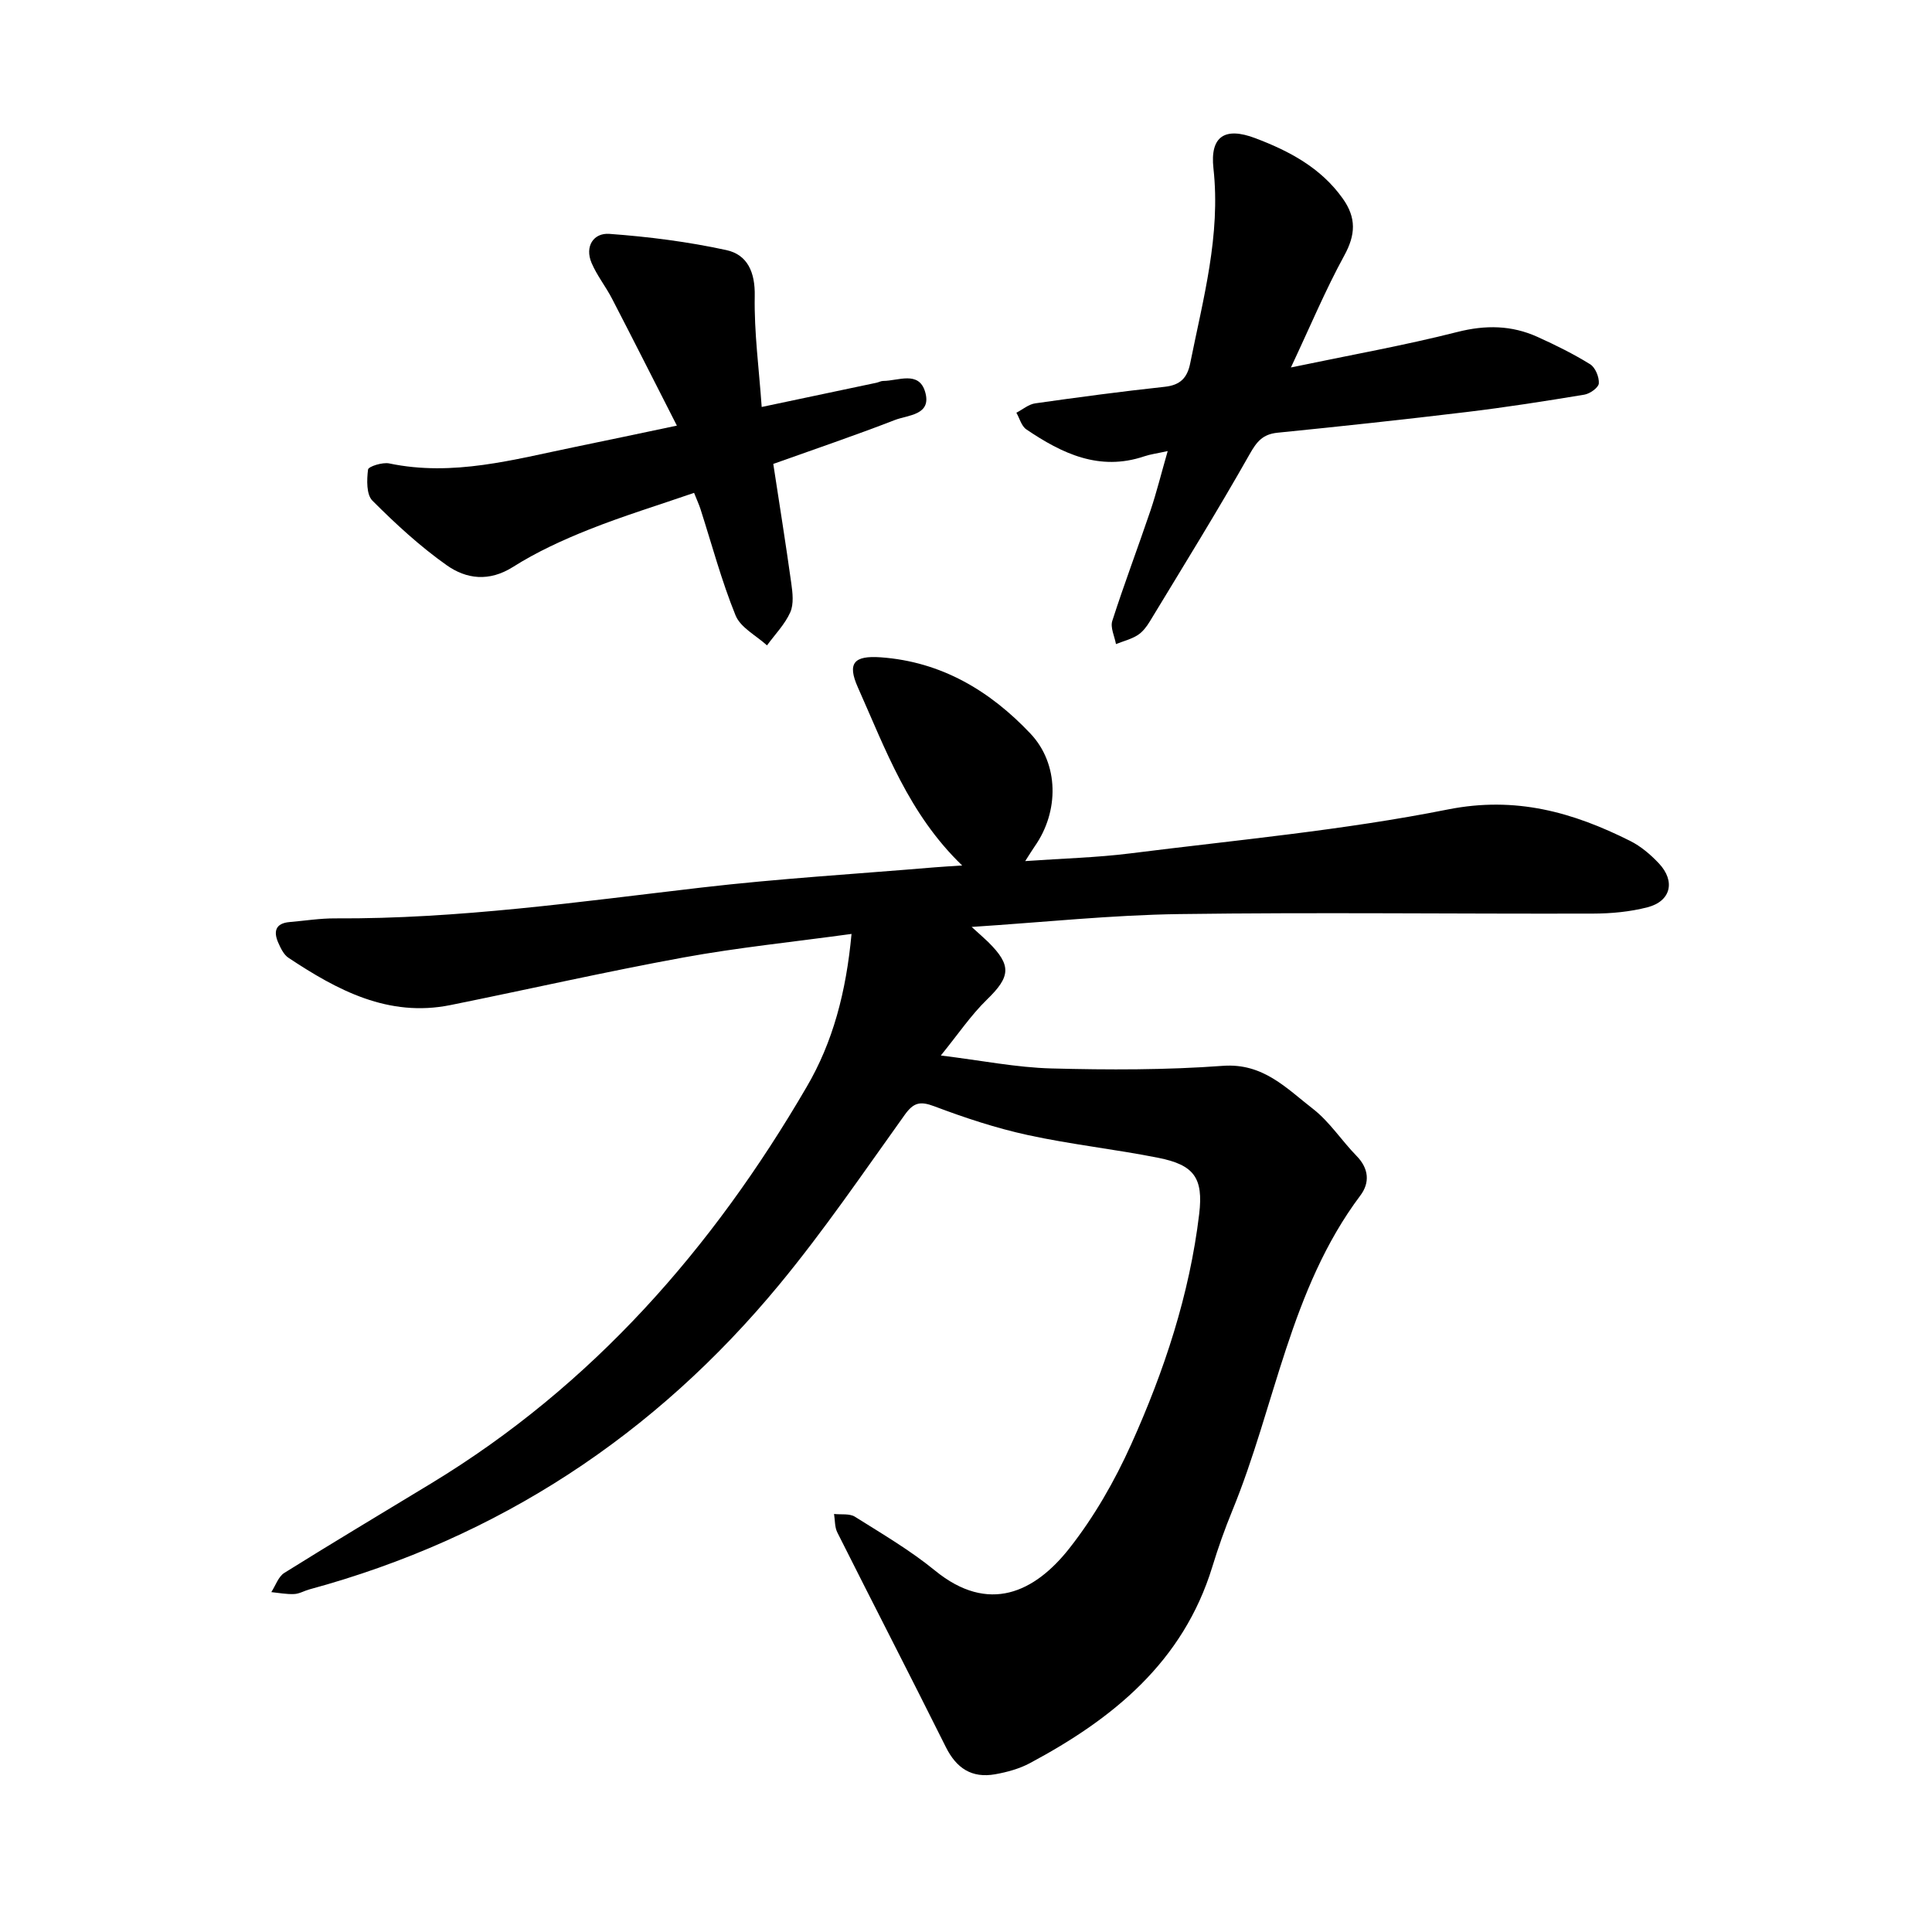
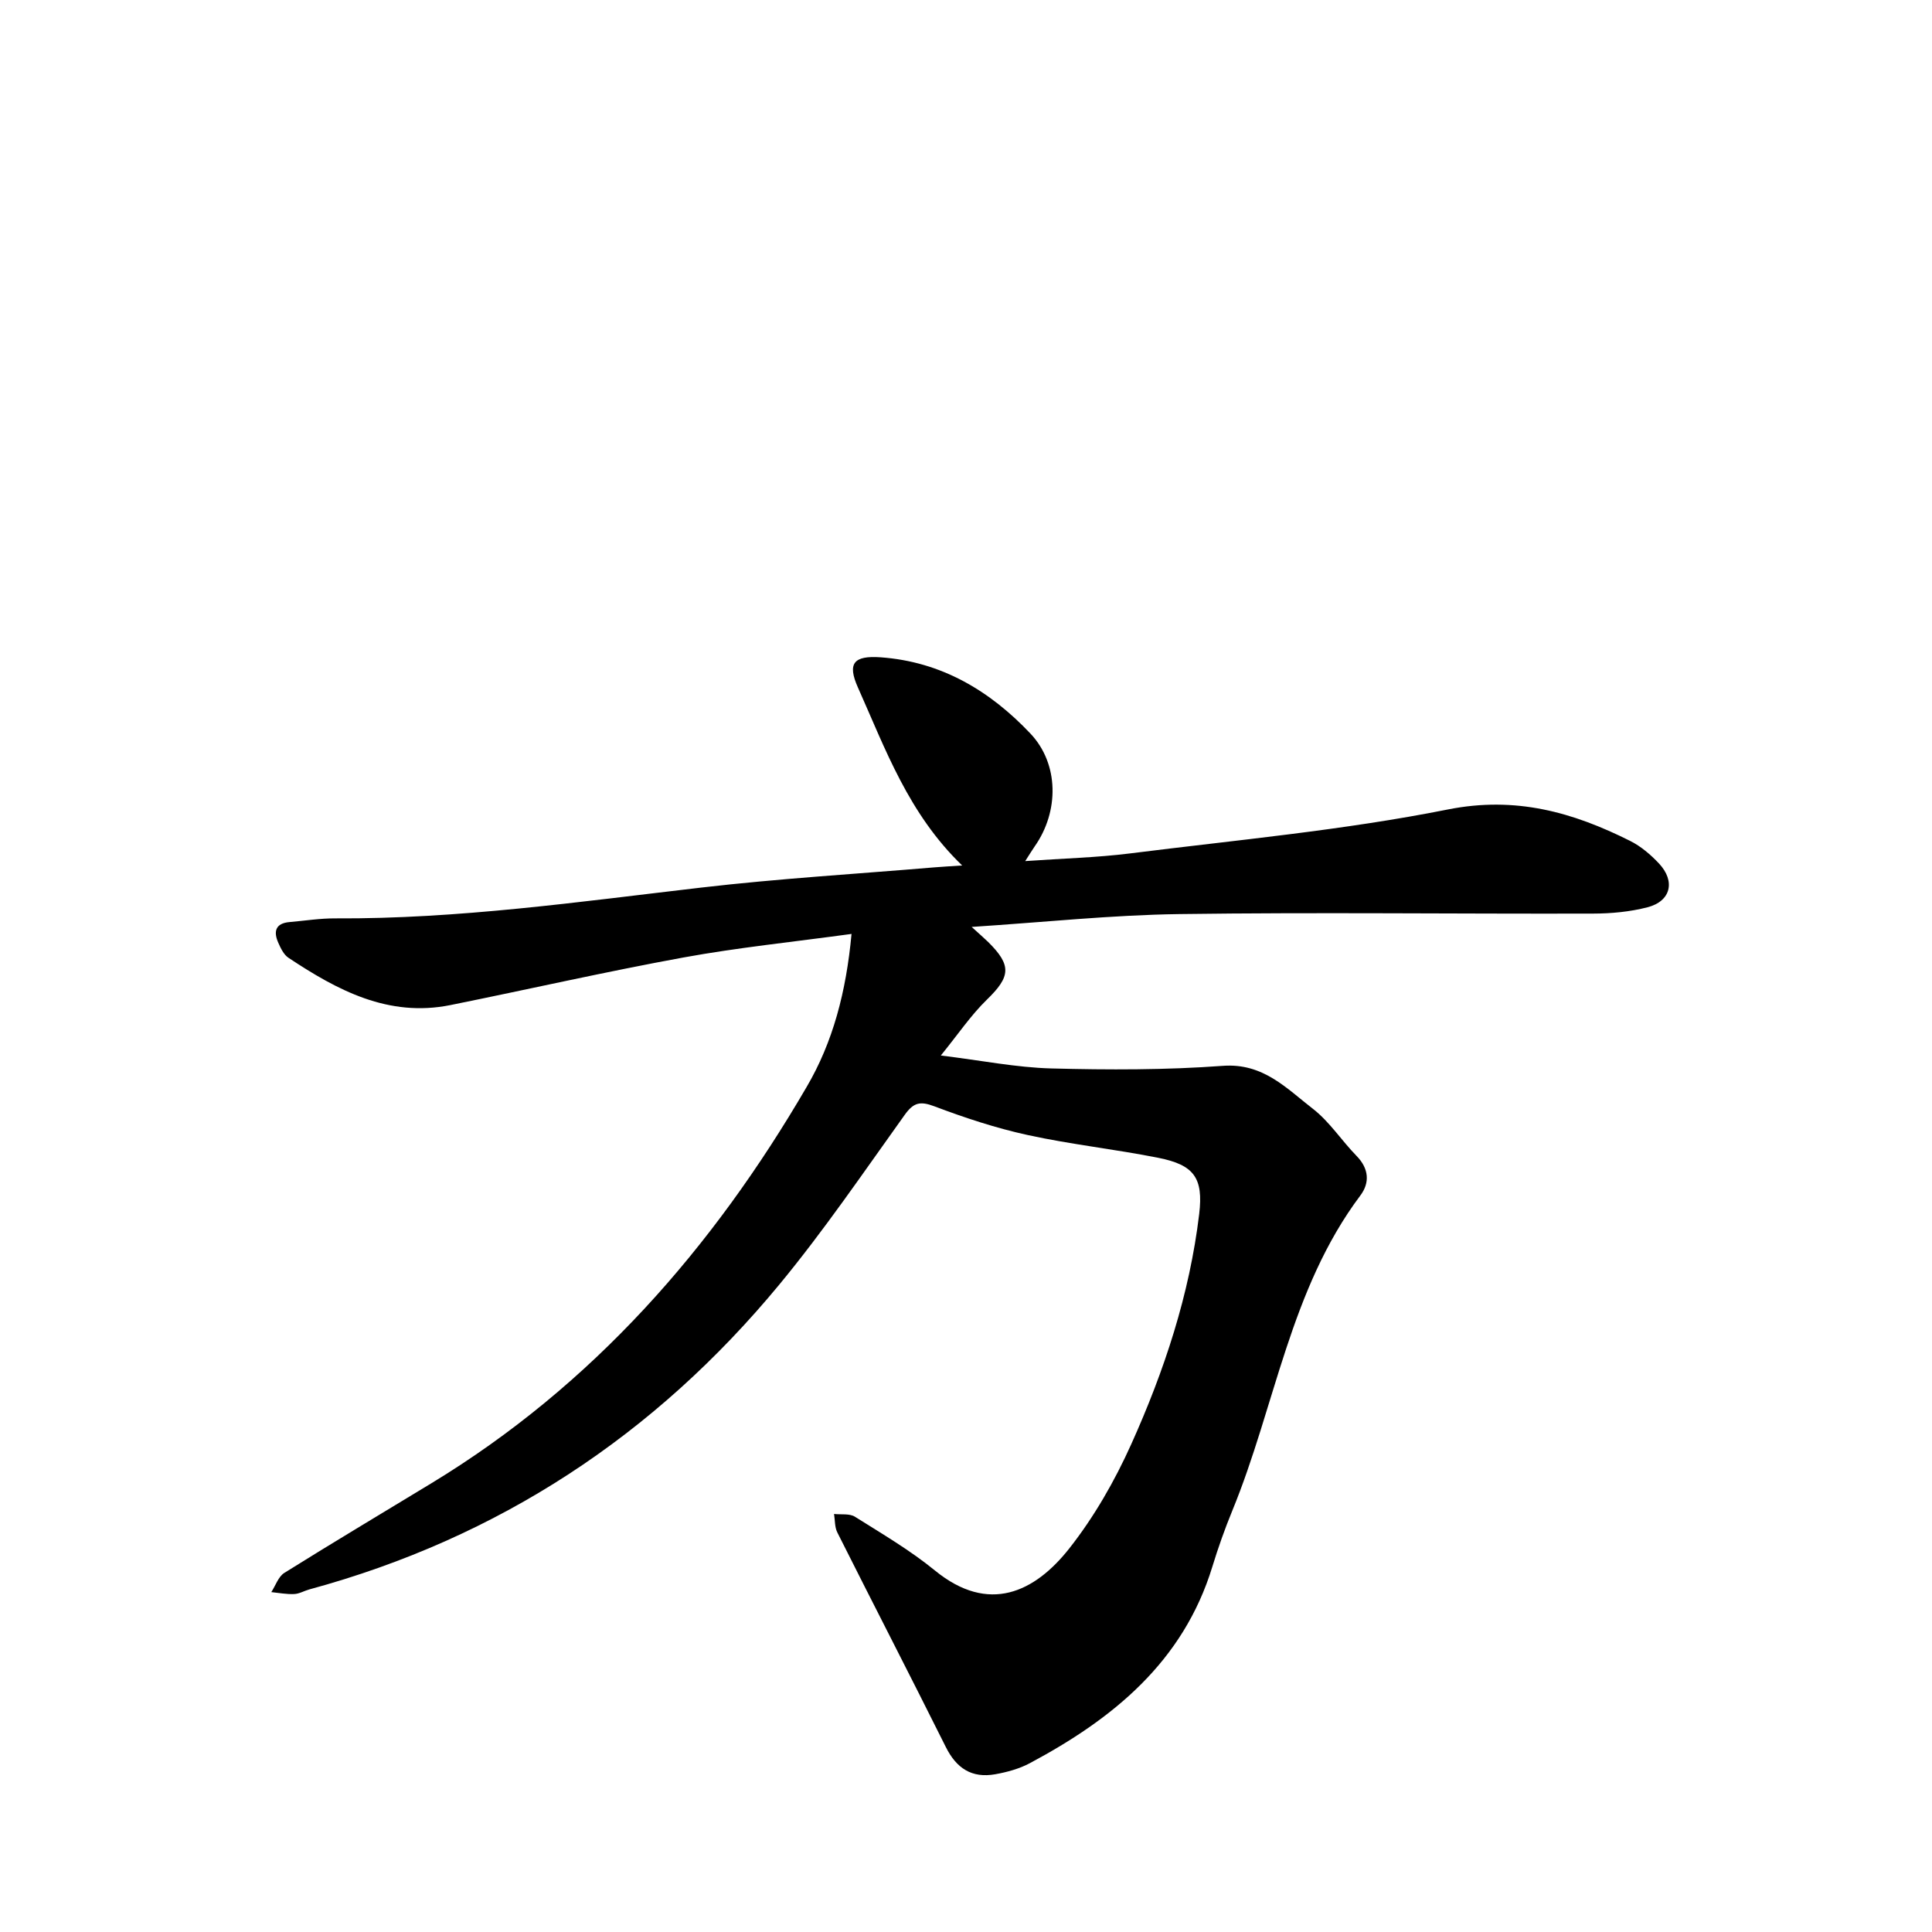
<svg xmlns="http://www.w3.org/2000/svg" enable-background="new 0 0 400 400" viewBox="0 0 400 400">
  <path d="m176.3 193.36c-12.26 1.68-23.59 2.83-34.76 4.87-16.15 2.95-32.18 6.61-48.28 9.86-12.85 2.59-23.4-3.06-33.55-9.8-.96-.64-1.59-1.96-2.09-3.09-1.04-2.34-.6-4.05 2.35-4.3 3.15-.27 6.31-.78 9.46-.76 25.43.14 50.53-3.44 75.7-6.37 16.04-1.87 32.19-2.83 48.29-4.19 1.67-.14 3.34-.23 5.79-.39-11.12-10.71-15.88-24.08-21.59-36.86-2.25-5.04-.84-6.63 4.72-6.24 12.56.9 22.64 6.94 31.01 15.8 5.93 6.28 5.94 16.13.89 23.32-.53.75-.99 1.54-1.98 3.07 7.73-.55 14.77-.72 21.71-1.59 21.97-2.77 44.12-4.78 65.8-9.1 14.04-2.79 25.85.56 37.73 6.51 2.22 1.11 4.25 2.84 5.96 4.66 3.47 3.69 2.48 7.83-2.36 9.08-3.63.94-7.5 1.3-11.27 1.31-28.56.08-57.12-.29-85.67.1-14.01.19-28.01 1.69-42.99 2.66 1.67 1.52 2.58 2.3 3.43 3.13 4.9 4.85 4.62 7.17-.27 11.92-3.32 3.23-5.96 7.16-9.54 11.57 8.49 1.04 15.67 2.49 22.89 2.68 11.83.31 23.72.33 35.51-.54 8.34-.61 13.17 4.67 18.65 8.91 3.45 2.68 5.93 6.58 9.03 9.75 2.56 2.62 2.76 5.54.78 8.18-14.59 19.44-17.6 43.55-26.52 65.27-1.56 3.8-2.94 7.7-4.14 11.63-6.03 19.65-20.53 31.43-37.76 40.63-2.18 1.17-4.72 1.86-7.17 2.3-4.89.87-8.05-1.26-10.23-5.62-7.41-14.86-15.03-29.62-22.48-44.46-.55-1.1-.46-2.53-.67-3.81 1.46.17 3.2-.13 4.32.57 5.63 3.54 11.43 6.94 16.56 11.13 11.16 9.12 20.69 4.49 27.83-4.57 5.14-6.53 9.4-13.97 12.82-21.57 6.84-15.19 12.08-31.01 14.07-47.67.89-7.48-1.07-10.15-8.43-11.62-8.98-1.79-18.12-2.77-27.06-4.72-6.57-1.43-13.04-3.57-19.34-5.95-2.95-1.11-4.3-.8-6.14 1.77-8.49 11.85-16.71 23.94-25.98 35.16-25.75 31.16-58.12 52.45-97.28 63.09-1.06.29-2.09.92-3.16.96-1.56.07-3.14-.24-4.72-.4.88-1.35 1.46-3.21 2.7-3.98 10.08-6.3 20.29-12.39 30.45-18.56 33.37-20.26 58.22-48.64 77.67-82.02 5.46-9.29 8.2-19.72 9.31-31.71z" />
-   <path d="m241.76 93.39c-2.17.48-3.56.65-4.86 1.09-9.29 3.14-17.04-.59-24.42-5.59-1-.68-1.38-2.27-2.05-3.44 1.3-.67 2.54-1.75 3.9-1.94 8.92-1.27 17.86-2.46 26.83-3.43 3.2-.35 4.65-1.83 5.26-4.87 2.67-13.33 6.34-26.47 4.81-40.36-.73-6.61 2.35-8.64 8.67-6.24 7.01 2.65 13.55 6.1 18.1 12.49 2.84 3.99 2.68 7.5.31 11.82-3.9 7.13-7.05 14.68-11.04 23.16 12.33-2.58 23.5-4.56 34.47-7.35 5.84-1.48 11.22-1.4 16.58 1.02 3.74 1.69 7.44 3.52 10.91 5.67 1.07.67 1.88 2.65 1.79 3.96-.06.87-1.84 2.14-3 2.33-8.09 1.34-16.19 2.61-24.33 3.59-13.05 1.57-26.12 2.98-39.19 4.29-3.07.31-4.31 1.84-5.79 4.47-6.62 11.7-13.7 23.13-20.67 34.63-.65 1.07-1.49 2.17-2.52 2.82-1.34.84-2.96 1.24-4.47 1.84-.29-1.61-1.21-3.43-.76-4.81 2.47-7.68 5.33-15.23 7.92-22.88 1.25-3.73 2.2-7.58 3.55-12.27z" />
-   <path d="m157.7 84.26c8.38-1.77 16.08-3.39 23.78-5.02.46-.1.91-.37 1.37-.37 3.12-.01 7.36-2.16 8.68 2.23 1.46 4.88-3.55 4.8-6.29 5.87-8.22 3.19-16.58 6.02-25.14 9.08 1.29 8.44 2.59 16.54 3.72 24.66.28 2 .56 4.33-.2 6.05-1.11 2.5-3.17 4.59-4.82 6.86-2.23-2.04-5.48-3.67-6.51-6.21-2.91-7.16-4.91-14.69-7.28-22.07-.29-.89-.69-1.74-1.31-3.3-7.32 2.53-14.66 4.77-21.77 7.6-5.42 2.16-10.81 4.63-15.72 7.74-4.95 3.12-9.65 2.52-13.72-.35-5.53-3.91-10.59-8.57-15.39-13.38-1.26-1.27-1.17-4.31-.9-6.44.08-.63 3.01-1.56 4.4-1.26 13.19 2.76 25.76-.81 38.43-3.41 6.6-1.35 13.2-2.76 21.11-4.42-4.73-9.27-9.04-17.82-13.44-26.31-1.3-2.51-3.12-4.78-4.22-7.37-1.46-3.44.42-6.26 3.68-6.02 8.12.59 16.28 1.63 24.23 3.36 4.36.95 5.97 4.57 5.87 9.52-.14 7.51.89 15.07 1.44 22.96z" />
</svg>